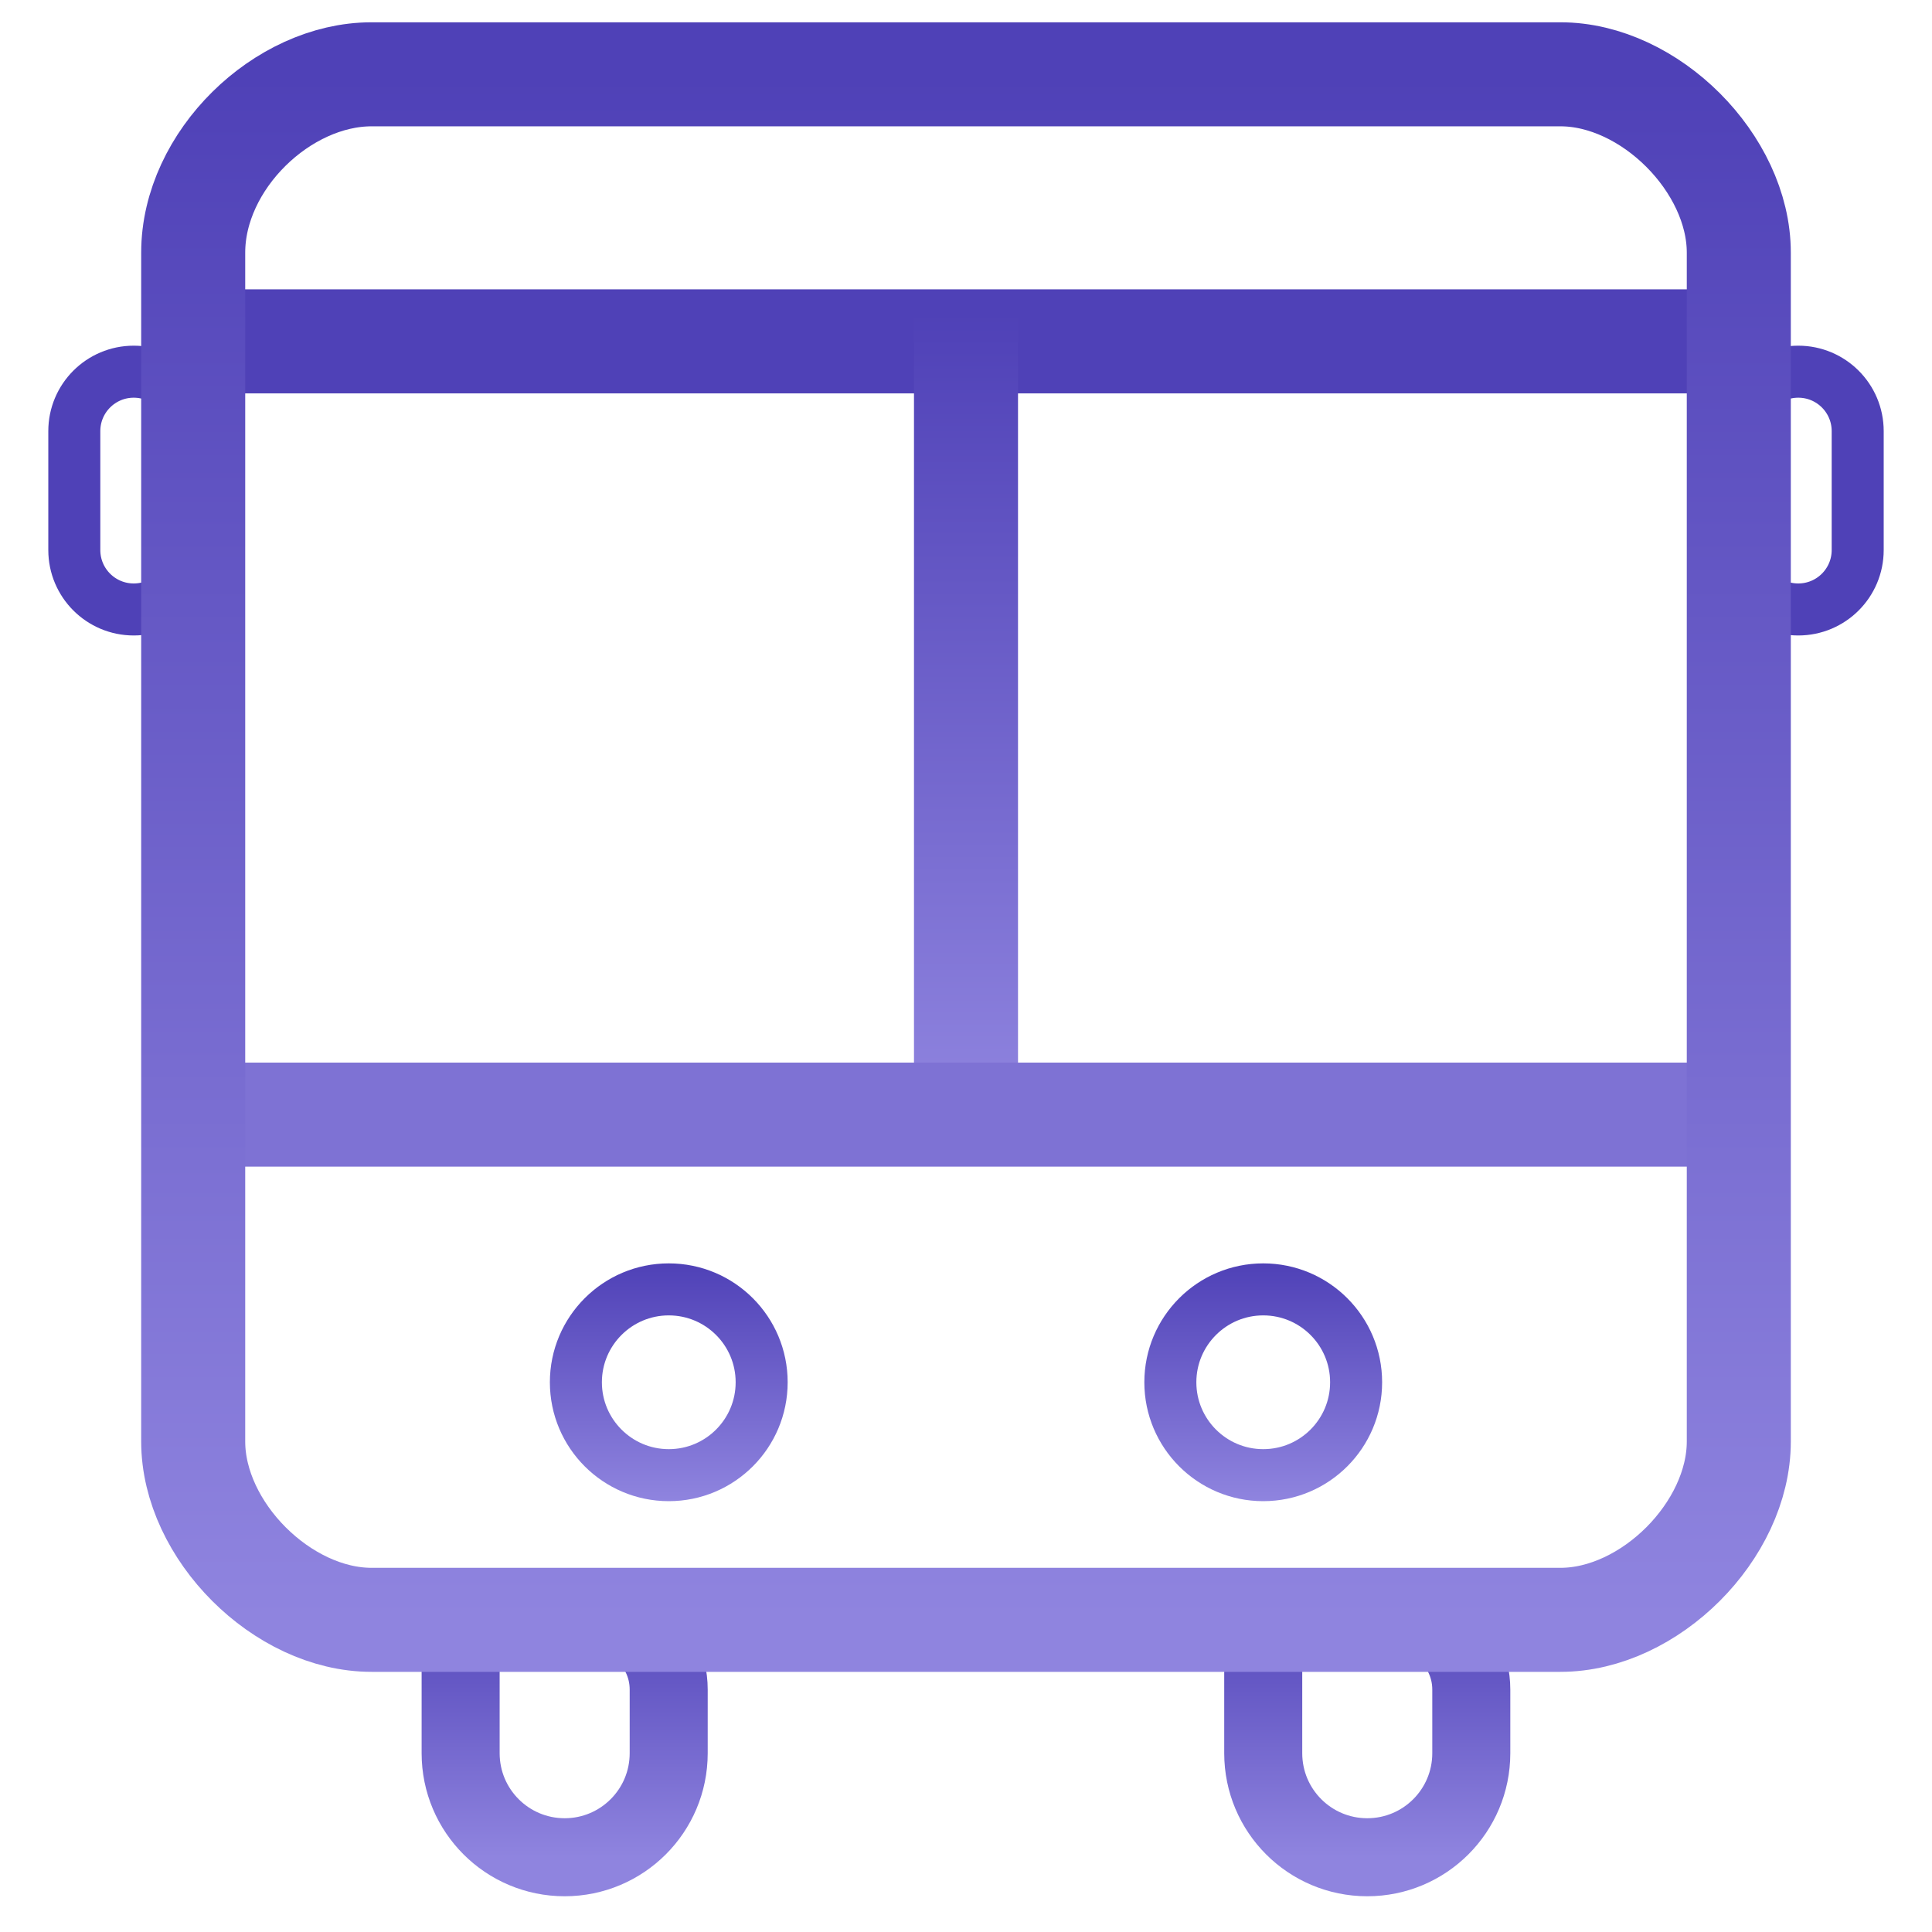
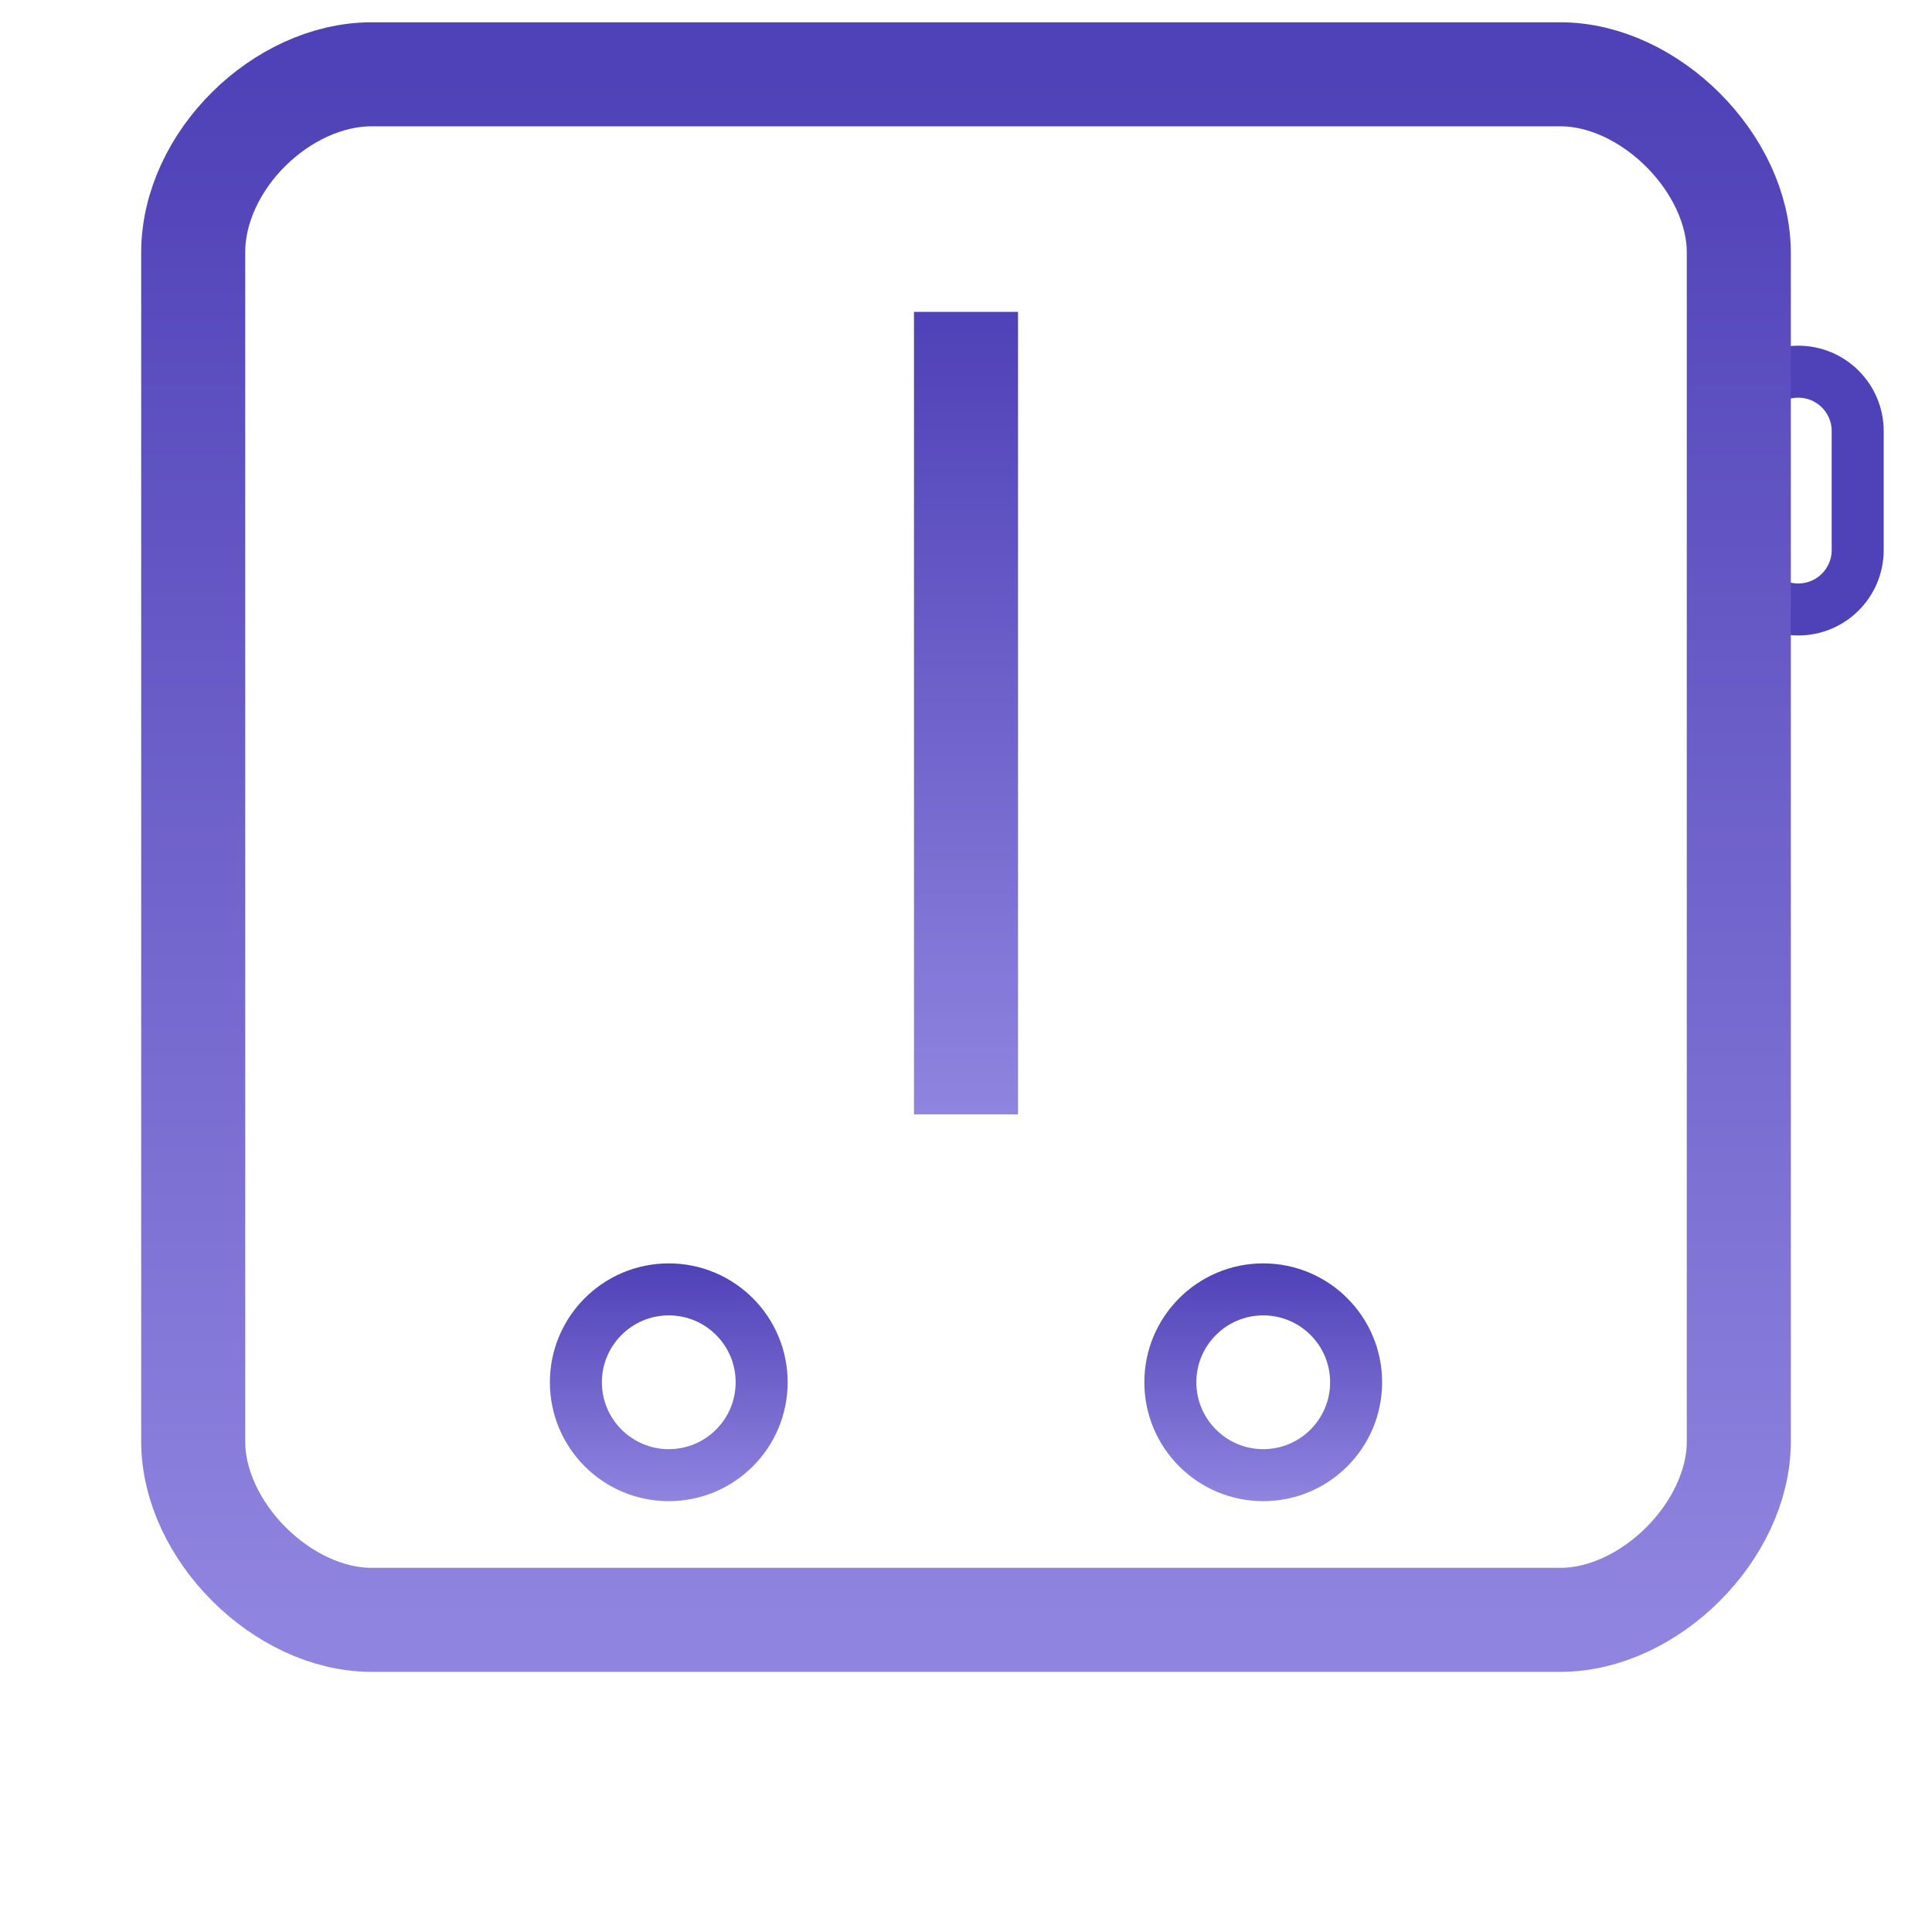
<svg xmlns="http://www.w3.org/2000/svg" width="26" height="26" viewBox="0 0 26 26" fill="none">
  <path d="M10.25 18.602C10.25 19.292 9.691 19.852 9 19.852C8.31 19.852 7.75 19.292 7.75 18.602C7.75 17.912 8.31 17.352 9 17.352C9.691 17.352 10.25 17.912 10.25 18.602Z" stroke="url(#paint0_linear_1873_67881)" stroke-width="0.7" />
  <path d="M18.25 18.602C18.25 19.292 17.691 19.852 17 19.852C16.31 19.852 15.75 19.292 15.75 18.602C15.75 17.912 16.31 17.352 17 17.352C17.691 17.352 18.25 17.912 18.25 18.602Z" stroke="url(#paint1_linear_1873_67881)" stroke-width="0.7" />
  <path d="M25 7.402V5.802C25 5.36 24.642 5.002 24.2 5.002C23.759 5.002 23.4 5.36 23.4 5.802V7.402C23.4 7.844 23.759 8.202 24.2 8.202C24.642 8.202 25 7.844 25 7.402Z" stroke="#4F41B7" stroke-width="0.7" />
-   <path d="M1 7.402V5.802C1 5.36 1.358 5.002 1.8 5.002C2.241 5.002 2.6 5.36 2.6 5.802V7.402C2.6 7.844 2.241 8.202 1.8 8.202C1.358 8.202 1 7.844 1 7.402Z" stroke="#4F41B7" stroke-width="0.7" />
-   <path d="M2.6 4.594H23" stroke="#4F41B7" stroke-width="1.4" />
  <path d="M13 4.197V14.997" stroke="url(#paint2_linear_1873_67881)" stroke-width="1.4" />
-   <path d="M6.199 23.594V22.44C6.199 21.926 6.703 21.562 7.191 21.725C7.327 21.77 7.473 21.776 7.612 21.741L7.696 21.72C8.358 21.555 8.999 22.056 8.999 22.738V23.594C8.999 24.368 8.372 24.994 7.599 24.994C6.826 24.994 6.199 24.368 6.199 23.594Z" stroke="url(#paint3_linear_1873_67881)" stroke-width="1.05" />
-   <path d="M17 23.594V22.44C17 21.926 17.504 21.562 17.992 21.725C18.128 21.77 18.274 21.776 18.413 21.741L18.496 21.72C19.159 21.555 19.8 22.056 19.8 22.738V23.594C19.8 24.368 19.173 24.994 18.4 24.994C17.627 24.994 17 24.368 17 23.594Z" stroke="url(#paint4_linear_1873_67881)" stroke-width="1.05" />
-   <path d="M3 15H23.4" stroke="#7E72D4" stroke-width="1.4" />
  <path d="M5 21.799C3.8 21.799 2.6 20.599 2.6 19.399V3.4C2.6 2.158 3.8 1 5 1H21C22.2 1 23.4 2.2 23.4 3.4V19.399C23.4 20.599 22.2 21.799 21 21.799H5Z" stroke="url(#paint5_linear_1873_67881)" stroke-width="1.4" />
  <defs>
    <linearGradient id="paint0_linear_1873_67881" x1="9" y1="17.002" x2="9" y2="20.202" gradientUnits="userSpaceOnUse">
      <stop stop-color="#4F41B7" />
      <stop offset="1" stop-color="#8F84DF" />
    </linearGradient>
    <linearGradient id="paint1_linear_1873_67881" x1="17" y1="17.002" x2="17" y2="20.202" gradientUnits="userSpaceOnUse">
      <stop stop-color="#4F41B7" />
      <stop offset="1" stop-color="#8F84DF" />
    </linearGradient>
    <linearGradient id="paint2_linear_1873_67881" x1="13.5" y1="4.197" x2="13.5" y2="14.997" gradientUnits="userSpaceOnUse">
      <stop stop-color="#4F41B7" />
      <stop offset="1" stop-color="#8F84DF" />
    </linearGradient>
    <linearGradient id="paint3_linear_1873_67881" x1="7.599" y1="21.395" x2="7.599" y2="24.994" gradientUnits="userSpaceOnUse">
      <stop stop-color="#4F41B7" />
      <stop offset="1" stop-color="#8F84DF" />
    </linearGradient>
    <linearGradient id="paint4_linear_1873_67881" x1="18.4" y1="21.395" x2="18.4" y2="24.994" gradientUnits="userSpaceOnUse">
      <stop stop-color="#4F41B7" />
      <stop offset="1" stop-color="#8F84DF" />
    </linearGradient>
    <linearGradient id="paint5_linear_1873_67881" x1="13" y1="1" x2="13" y2="21.799" gradientUnits="userSpaceOnUse">
      <stop stop-color="#4F41B7" />
      <stop offset="1" stop-color="#8F84DF" />
    </linearGradient>
  </defs>
</svg>